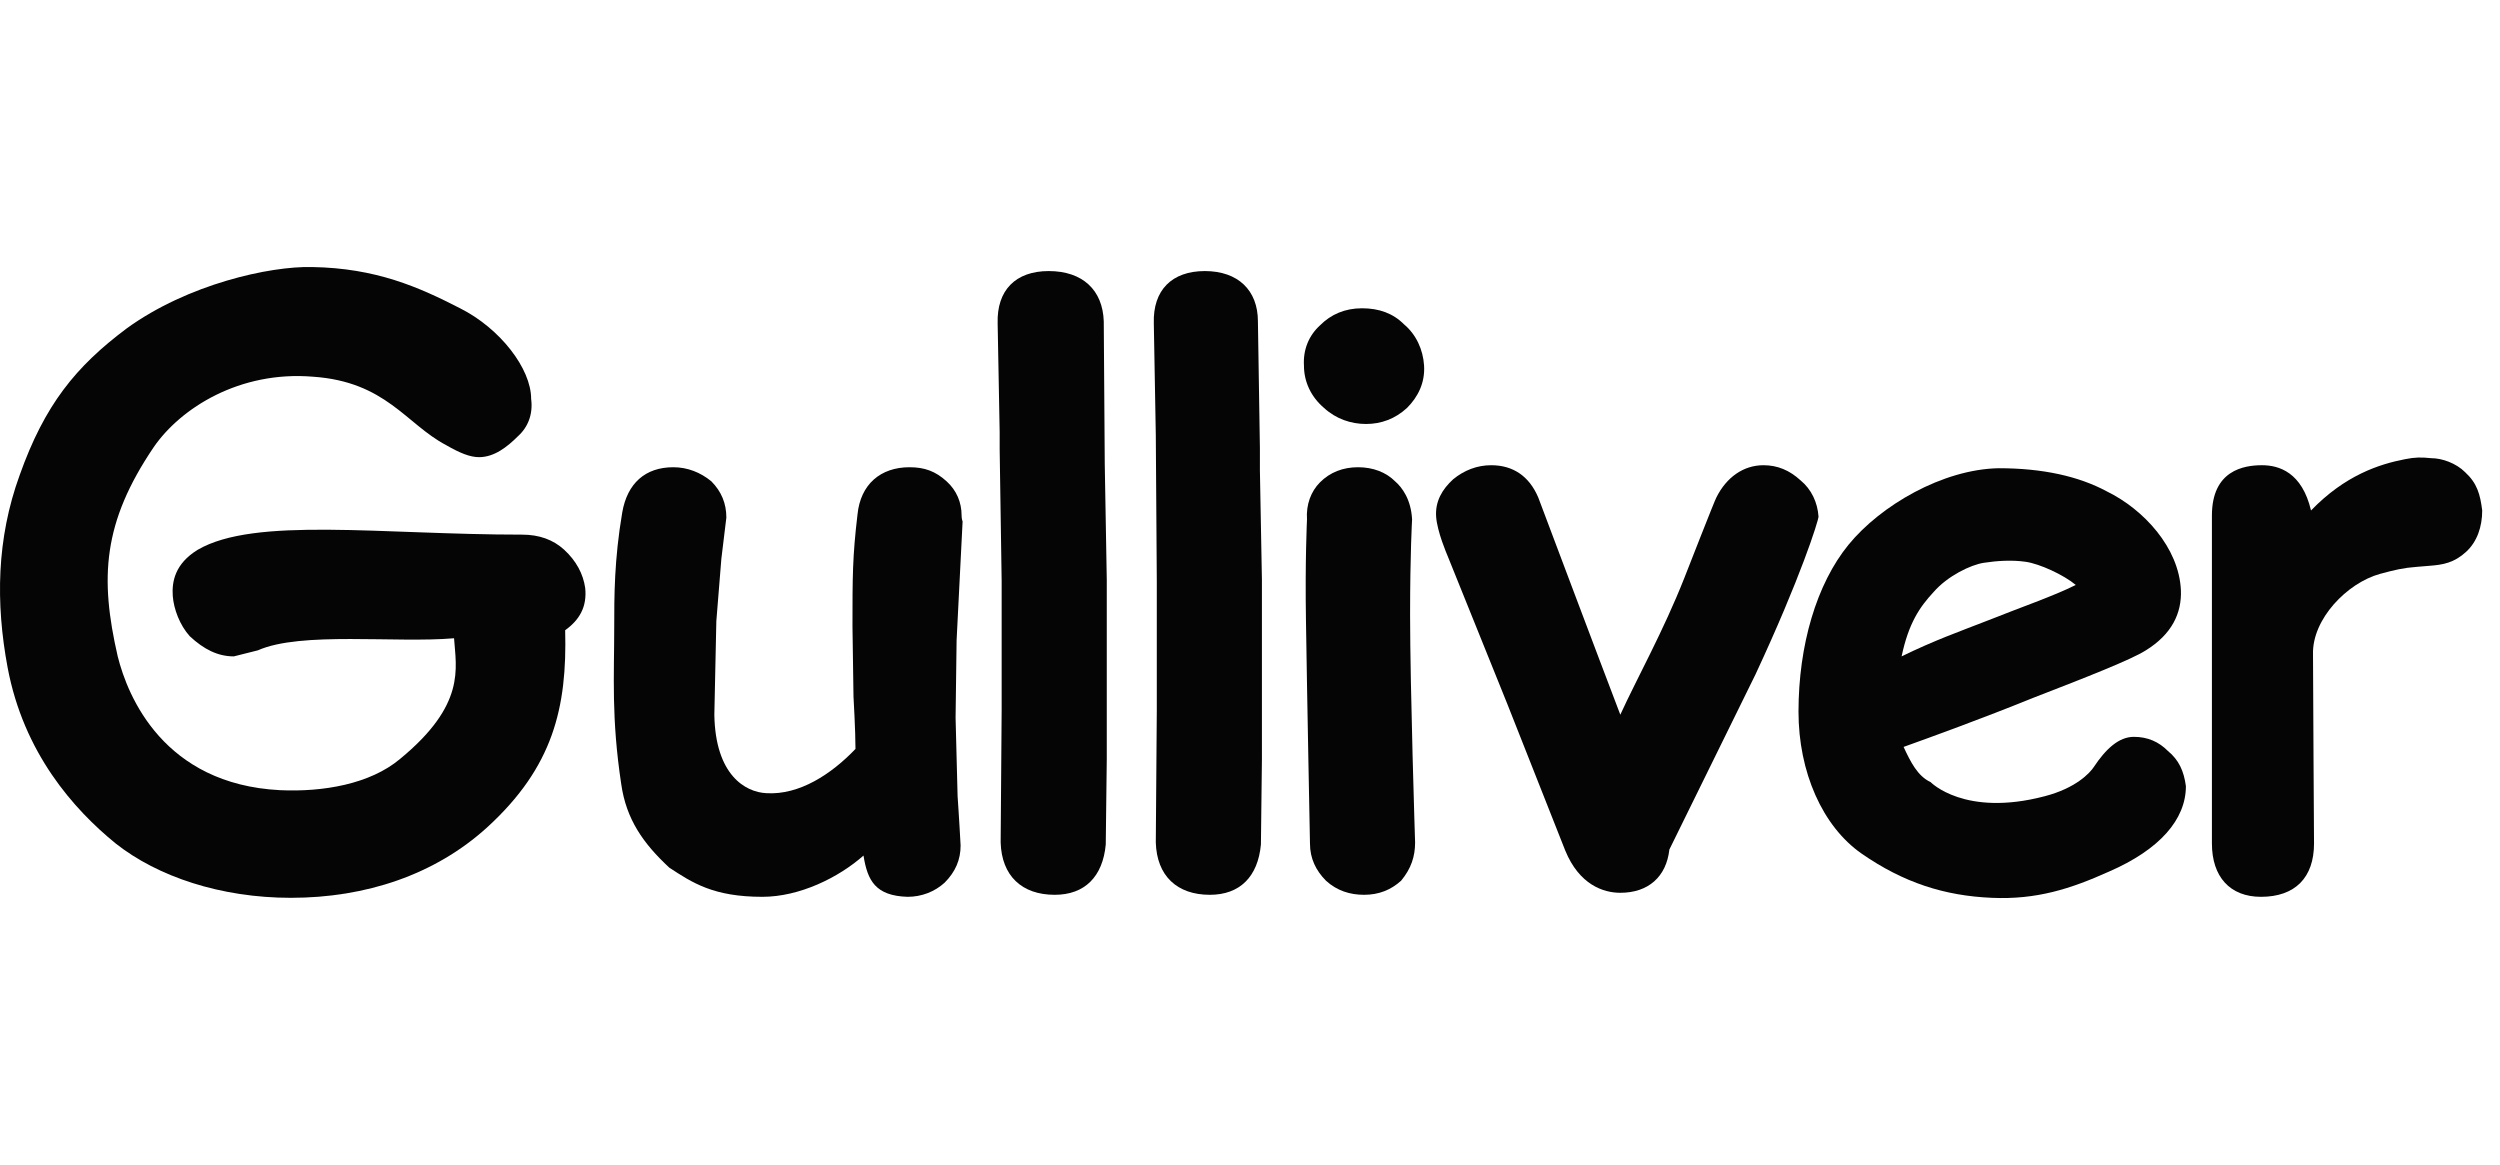
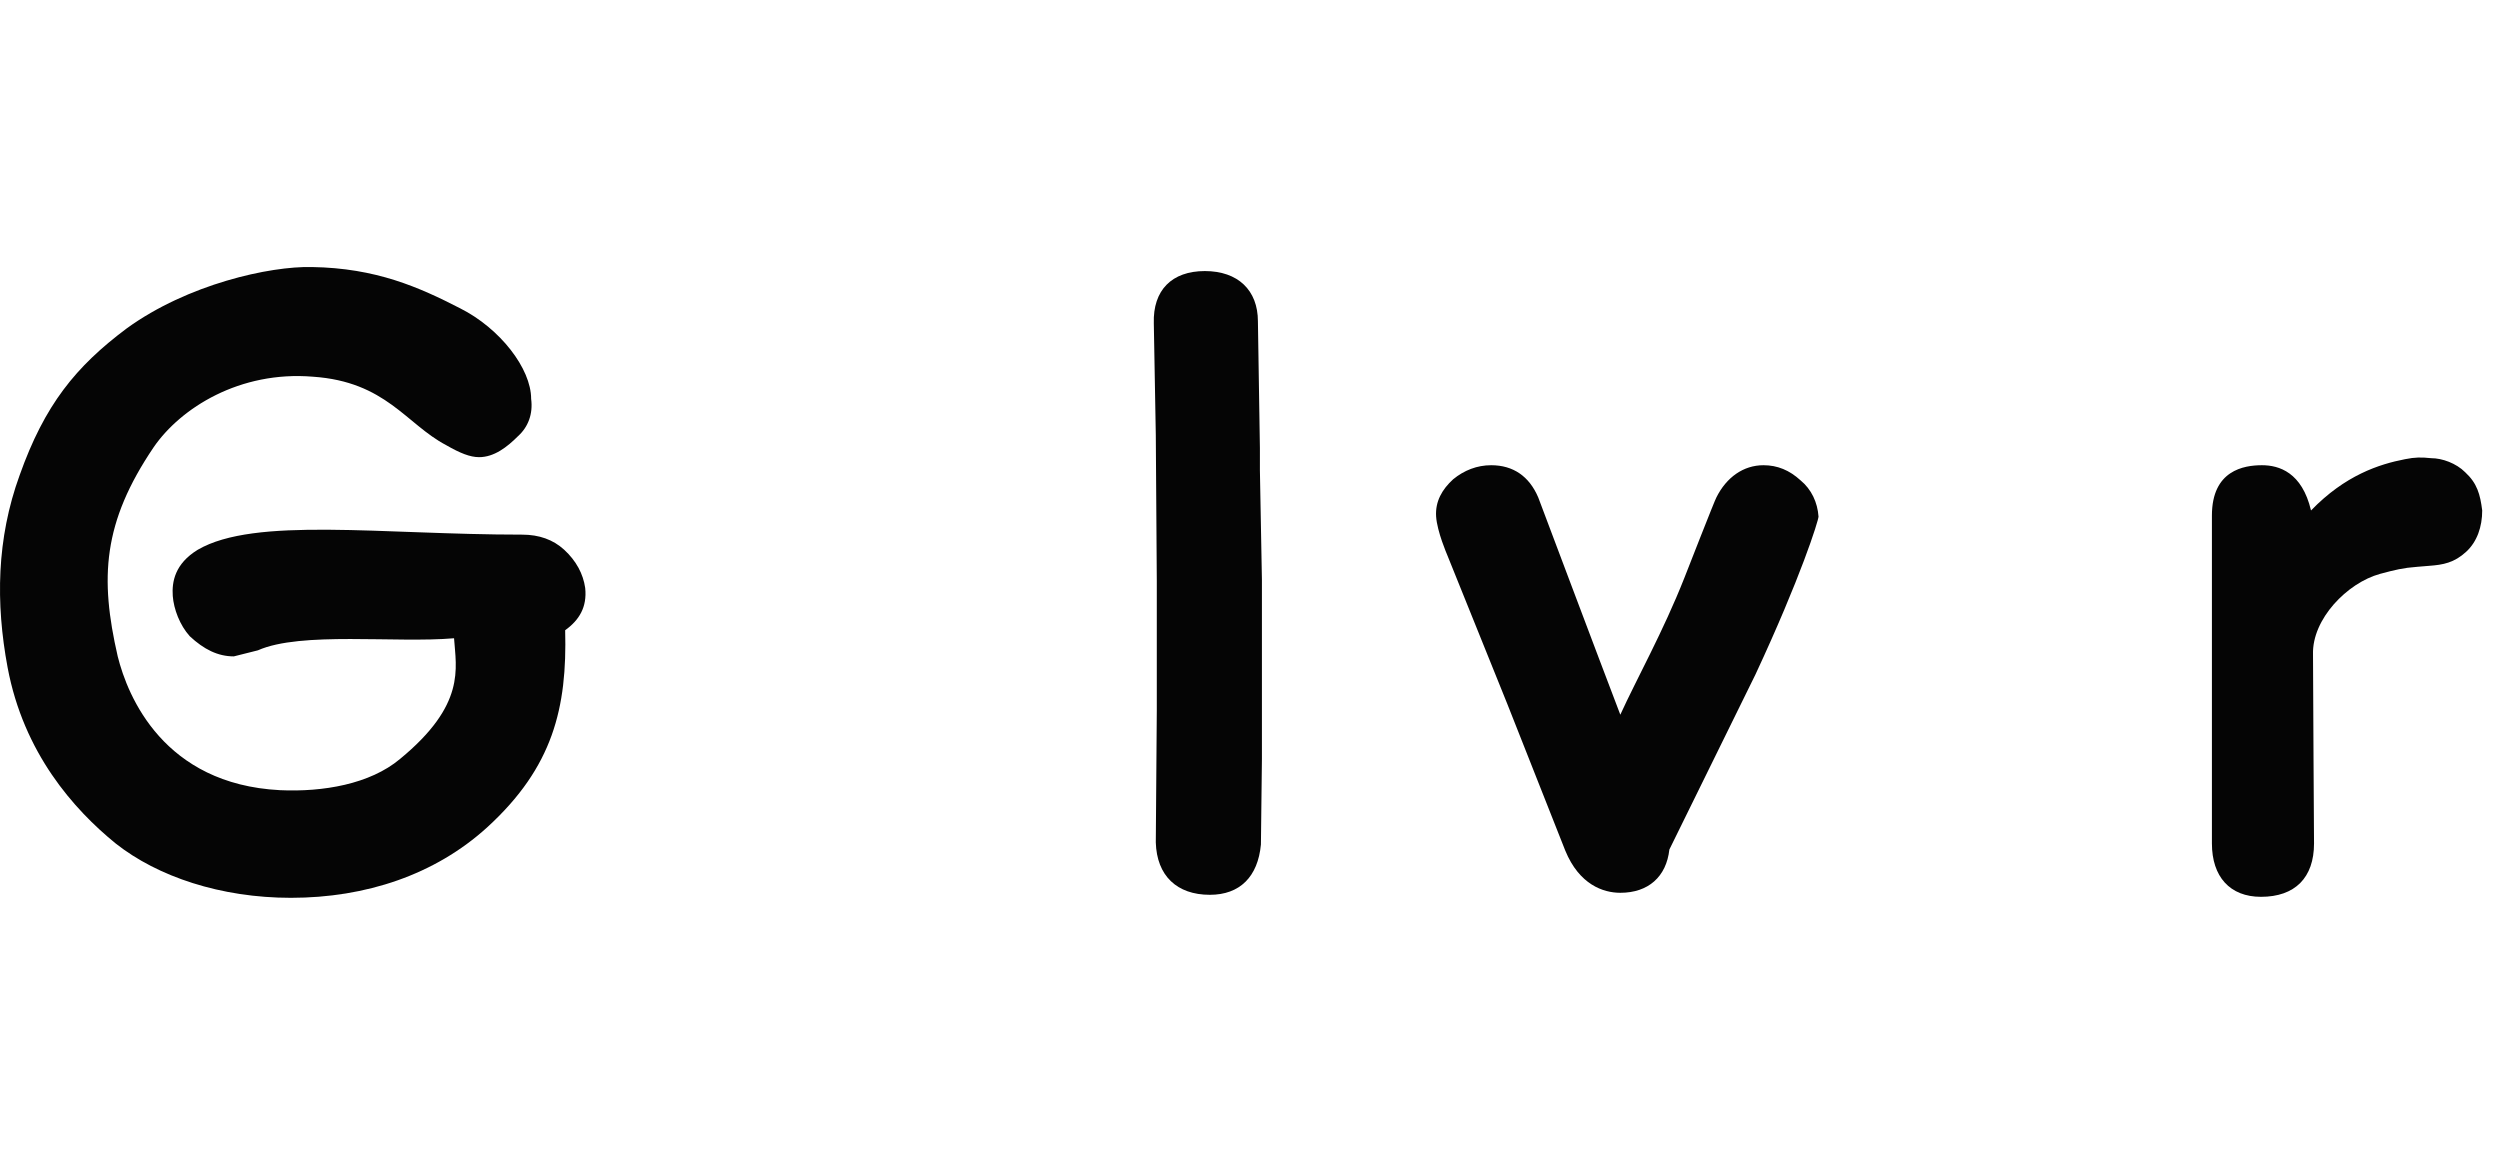
<svg xmlns="http://www.w3.org/2000/svg" width="103" height="48" viewBox="0 0 103 48" fill="none">
-   <path d="M39.618 21.239C39.618 20.701 39.412 20.203 38.999 19.83C38.546 19.416 38.092 19.25 37.473 19.25C36.277 19.25 35.452 19.955 35.329 21.198C35.122 22.939 35.122 23.768 35.122 25.799L35.164 28.7C35.164 28.7 35.246 30.11 35.246 30.856C34.256 31.892 32.937 32.762 31.576 32.679C30.709 32.638 29.472 31.933 29.431 29.447L29.513 25.592L29.72 23.022L29.926 21.322C29.926 20.742 29.72 20.245 29.307 19.83C28.853 19.457 28.317 19.25 27.74 19.25C26.585 19.25 25.843 19.913 25.636 21.115C25.306 23.063 25.306 24.555 25.306 25.84C25.306 27.871 25.183 29.571 25.595 32.306C25.801 33.757 26.503 34.752 27.575 35.747C28.523 36.368 29.39 36.949 31.41 36.949C32.937 36.949 34.545 36.161 35.576 35.249C35.741 36.286 36.071 36.907 37.391 36.949C37.968 36.949 38.504 36.742 38.917 36.368C39.37 35.913 39.577 35.415 39.577 34.835L39.535 34.089L39.494 33.426L39.453 32.804L39.37 29.571L39.412 26.379L39.659 21.488C39.618 21.364 39.618 21.281 39.618 21.239Z" fill="#050505" />
  <path d="M101.566 19.457C101.194 19.084 100.617 18.877 100.163 18.877C99.751 18.835 99.503 18.835 99.091 18.918C98.019 19.125 96.616 19.581 95.214 21.032C94.843 19.457 93.894 19.167 93.193 19.167C92.451 19.167 91.131 19.374 91.131 21.239V34.752C91.131 36.12 91.873 36.949 93.152 36.949C94.554 36.949 95.338 36.161 95.338 34.752C95.338 34.752 95.296 27.83 95.296 26.959C95.255 25.509 96.699 24.017 98.06 23.643C98.678 23.478 99.008 23.395 99.586 23.353C99.627 23.353 100.04 23.312 100.081 23.312C100.658 23.27 101.112 23.188 101.607 22.732C102.06 22.317 102.267 21.695 102.267 21.032C102.184 20.369 102.06 19.913 101.566 19.457Z" fill="#050505" />
-   <path d="M43.206 11.168C41.846 11.168 41.062 11.955 41.103 13.323L41.186 17.799V18.504L41.268 23.934V29.239L41.227 34.711C41.268 36.078 42.093 36.866 43.454 36.866C44.691 36.866 45.434 36.12 45.557 34.794C45.557 34.752 45.599 31.27 45.599 31.27V23.892L45.516 19.126L45.475 13.24C45.434 11.955 44.609 11.168 43.206 11.168Z" fill="#050505" />
  <path d="M49.64 11.168C48.279 11.168 47.495 11.955 47.537 13.323L47.619 17.924L47.66 23.934V29.281L47.619 34.711C47.66 36.078 48.485 36.866 49.846 36.866C51.084 36.866 51.826 36.12 51.95 34.794C51.95 34.752 51.991 31.27 51.991 31.27V23.892L51.908 19.374V18.462L51.826 13.24C51.826 11.955 51.001 11.168 49.64 11.168Z" fill="#050505" />
  <path d="M23.244 22.649C22.791 22.234 22.213 22.027 21.512 22.027C15.697 22.027 10.5 21.281 8.149 22.649C7.2 23.229 7.077 23.975 7.118 24.556C7.159 25.094 7.407 25.758 7.819 26.213C8.397 26.752 8.974 27.043 9.634 27.043L10.624 26.794C12.397 26.006 16.315 26.504 18.707 26.296C18.79 27.54 19.202 29.032 16.48 31.27C15.243 32.307 13.305 32.638 11.531 32.555C6.747 32.307 5.262 28.701 4.85 27.043C4.107 23.809 4.231 21.53 6.334 18.421C7.448 16.805 9.881 15.271 12.892 15.52C15.903 15.727 16.728 17.468 18.378 18.338C18.955 18.67 19.367 18.835 19.738 18.835C20.357 18.835 20.893 18.421 21.347 17.965C21.759 17.592 21.966 17.053 21.883 16.431C21.883 15.188 20.605 13.53 18.955 12.701C17.264 11.831 15.49 11.043 12.851 11.002C11.119 10.96 7.737 11.706 5.221 13.53C3.117 15.105 1.839 16.68 0.808 19.582C-0.141 22.193 -0.182 24.846 0.313 27.498C0.973 31.022 3.035 33.343 4.767 34.752C6.499 36.12 9.098 36.99 11.985 36.99C15.078 36.99 17.924 36.037 20.069 34.089C22.791 31.602 23.368 29.156 23.285 25.965C23.863 25.55 24.193 25.012 24.11 24.224C24.028 23.644 23.739 23.105 23.244 22.649Z" fill="#050505" />
-   <path d="M81.728 23.188C82.264 23.105 82.882 23.063 83.46 23.146C84.037 23.229 85.027 23.685 85.522 24.1C84.615 24.556 83.171 25.053 81.934 25.55C80.655 26.048 79.707 26.379 78.346 27.043C78.635 25.675 79.088 25.012 79.666 24.39C80.243 23.727 81.192 23.271 81.728 23.188ZM89.317 30.939C88.945 30.566 88.492 30.358 87.914 30.358C87.296 30.358 86.759 30.856 86.264 31.602C86.1 31.851 85.522 32.472 84.244 32.804C80.944 33.674 79.542 32.224 79.542 32.224C79.006 31.975 78.717 31.395 78.428 30.773C79.583 30.358 81.645 29.612 83.79 28.742C85.935 27.913 87.832 27.167 88.409 26.794C89.481 26.131 89.894 25.26 89.853 24.307C89.77 22.566 88.327 20.991 86.801 20.245C85.646 19.623 84.161 19.291 82.346 19.291C80.037 19.333 77.48 20.825 76.16 22.442C74.84 24.058 74.098 26.587 74.098 29.322C74.098 31.809 75.088 34.047 76.696 35.167C78.428 36.369 80.119 36.907 82.058 36.99C83.914 37.073 85.316 36.617 86.883 35.913C88.987 35.001 90.059 33.757 90.059 32.389C89.976 31.768 89.77 31.312 89.317 30.939Z" fill="#050505" />
  <path d="M74.181 19.789C73.727 19.374 73.232 19.167 72.655 19.167C71.83 19.167 71.129 19.664 70.716 20.493C70.675 20.535 69.396 23.809 69.396 23.809C68.53 26.006 67.417 27.996 66.757 29.446C65.932 27.291 63.375 20.493 63.375 20.493C63.004 19.623 62.344 19.167 61.436 19.167C60.859 19.167 60.323 19.374 59.869 19.747C59.415 20.162 59.127 20.659 59.168 21.281C59.209 21.903 59.622 22.856 59.622 22.856L62.096 28.99L64.488 35.042C65.066 36.451 66.056 36.783 66.757 36.783C67.912 36.783 68.654 36.12 68.778 35.001C68.819 34.918 72.325 27.788 72.325 27.788C74.181 23.809 74.923 21.447 74.923 21.281C74.882 20.701 74.634 20.162 74.181 19.789Z" fill="#050505" />
-   <path d="M57.847 13.364C57.394 12.908 56.816 12.701 56.115 12.701C55.414 12.701 54.837 12.95 54.383 13.406C53.929 13.82 53.682 14.401 53.723 15.064C53.723 15.727 54.012 16.349 54.548 16.805C55.043 17.261 55.662 17.468 56.28 17.468C56.899 17.468 57.476 17.261 57.971 16.805C58.425 16.349 58.714 15.768 58.672 15.064C58.631 14.401 58.343 13.779 57.847 13.364Z" fill="#050505" />
-   <path d="M58.178 21.405C58.137 20.576 57.766 20.079 57.477 19.83C57.106 19.457 56.57 19.25 55.951 19.25C55.333 19.25 54.796 19.457 54.384 19.872C54.013 20.245 53.806 20.784 53.848 21.405C53.848 21.405 53.765 23.105 53.806 25.592C53.848 28.493 53.971 34.752 53.971 34.752C53.971 35.374 54.219 35.871 54.631 36.286C55.085 36.7 55.621 36.866 56.199 36.866C56.817 36.866 57.312 36.659 57.725 36.286C58.137 35.788 58.302 35.291 58.302 34.711C58.302 34.711 58.096 28.327 58.096 25.343C58.096 22.773 58.178 21.405 58.178 21.405Z" fill="#050505" />
</svg>